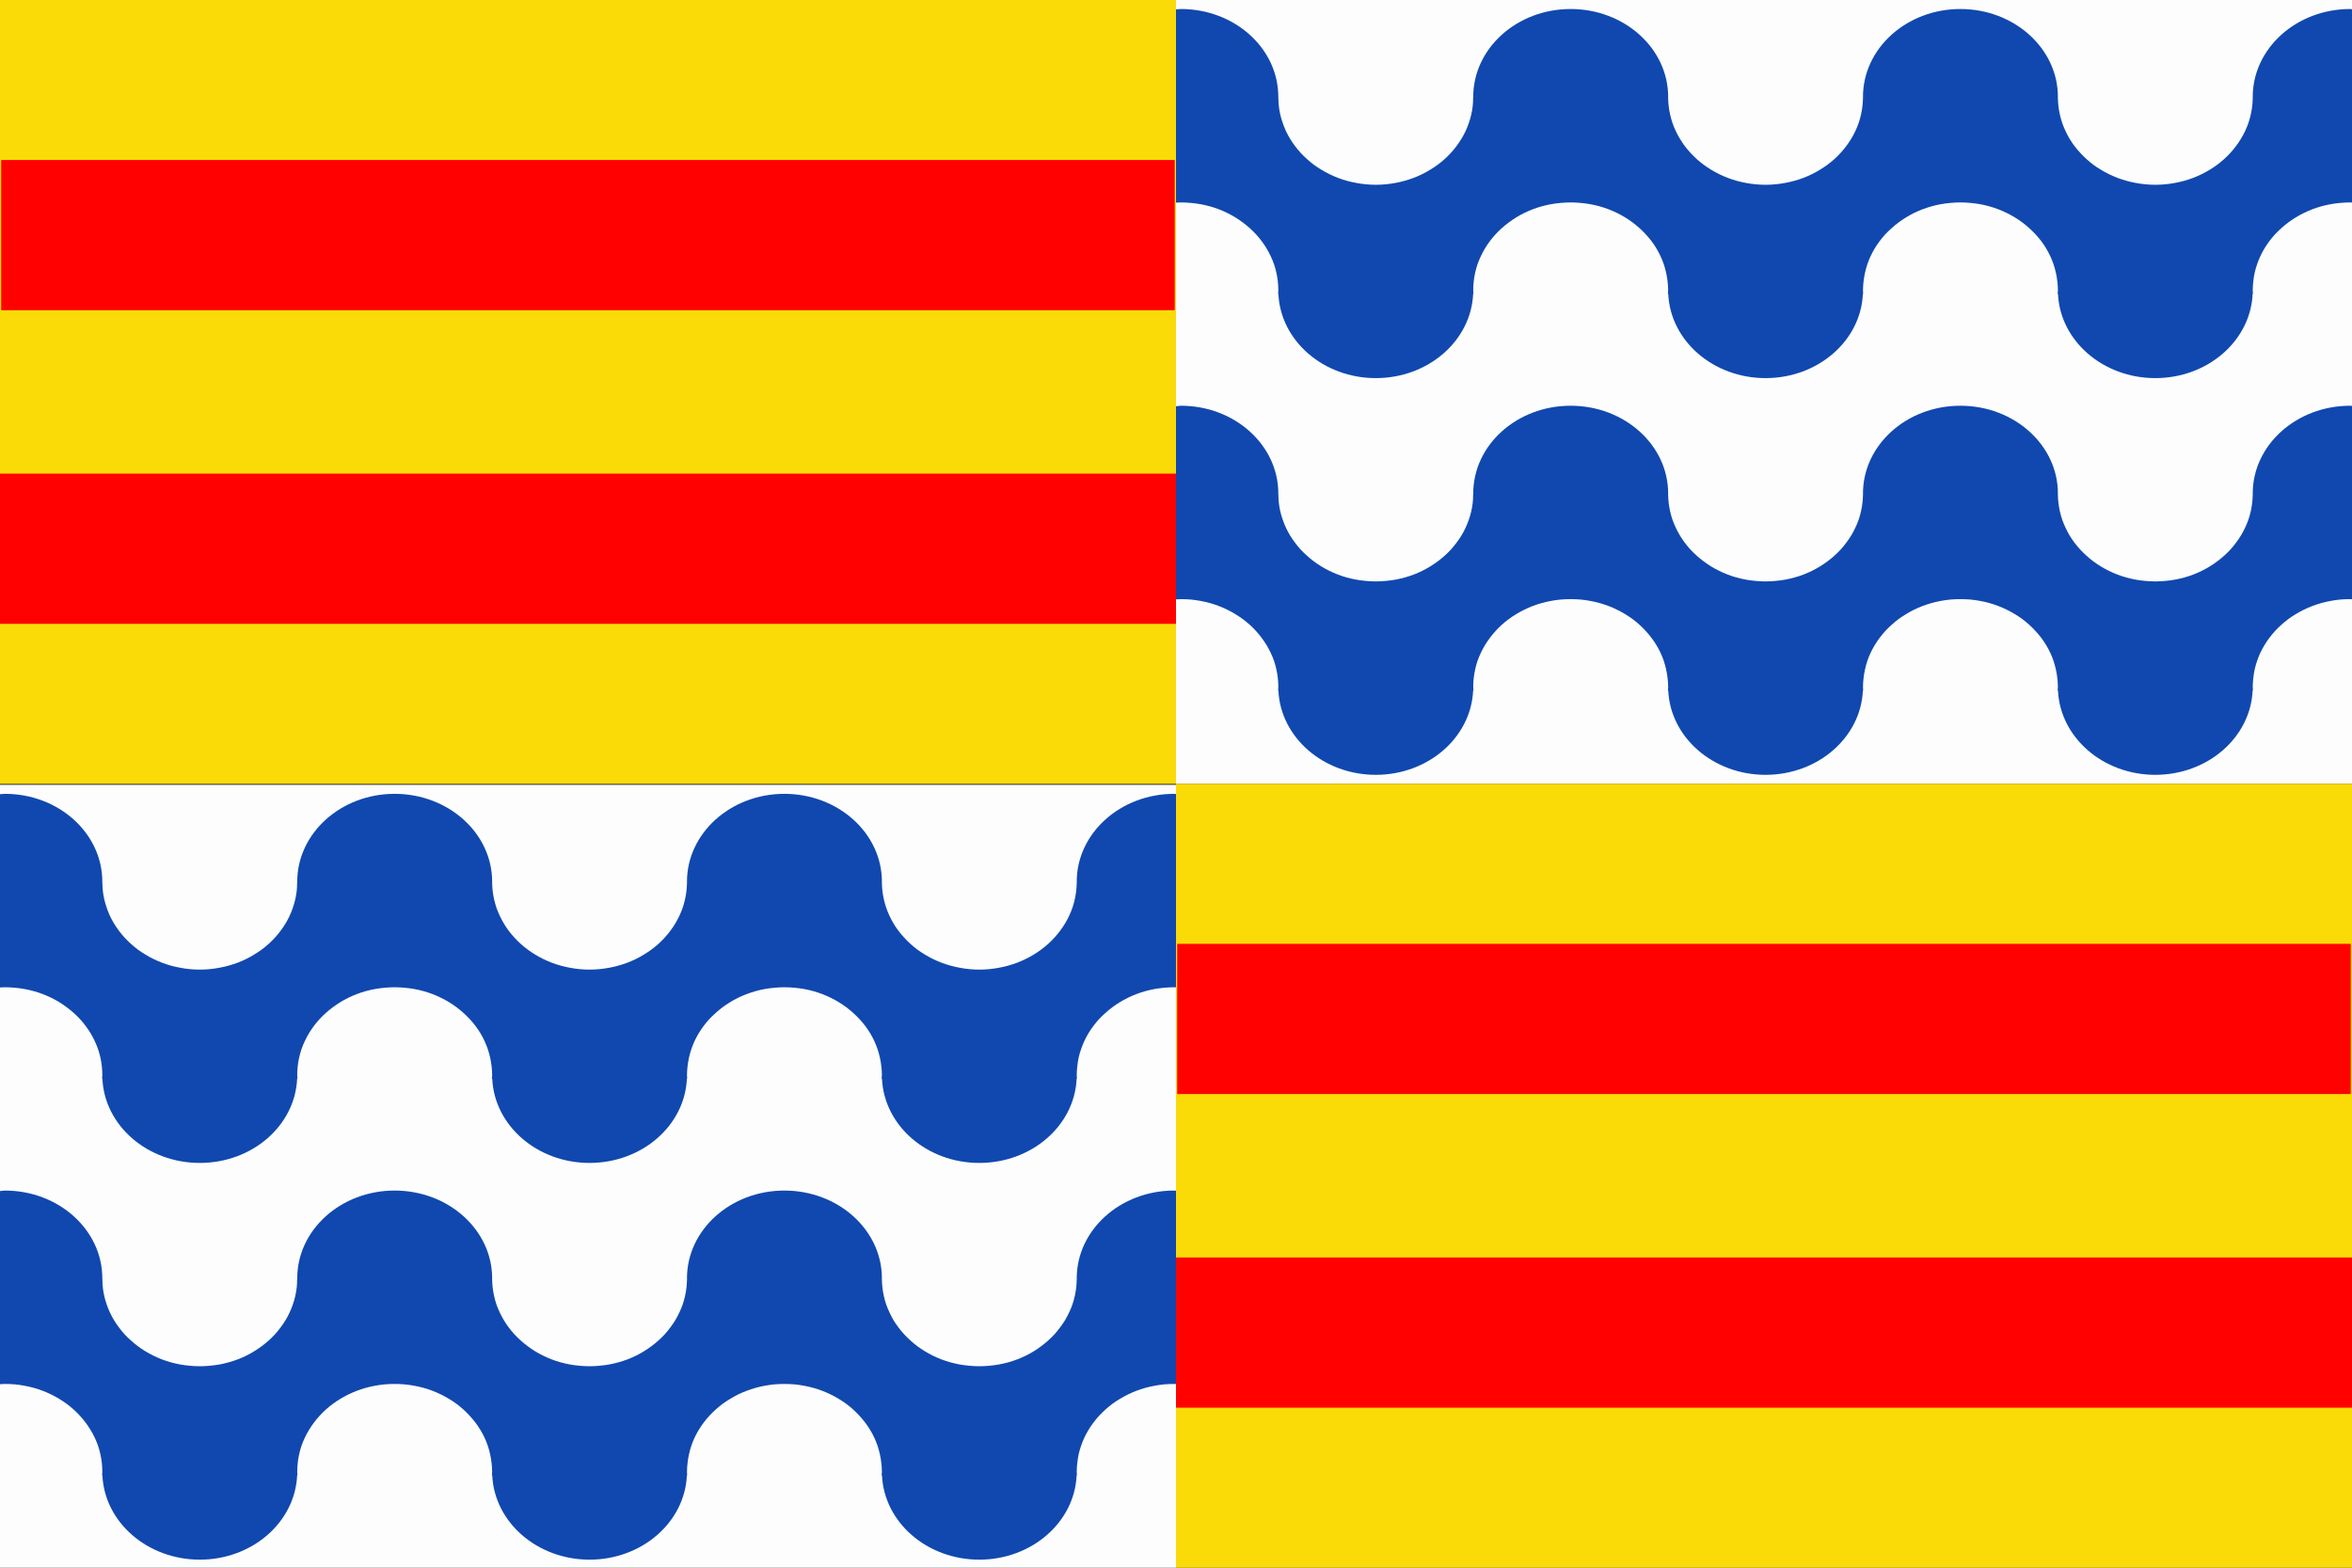
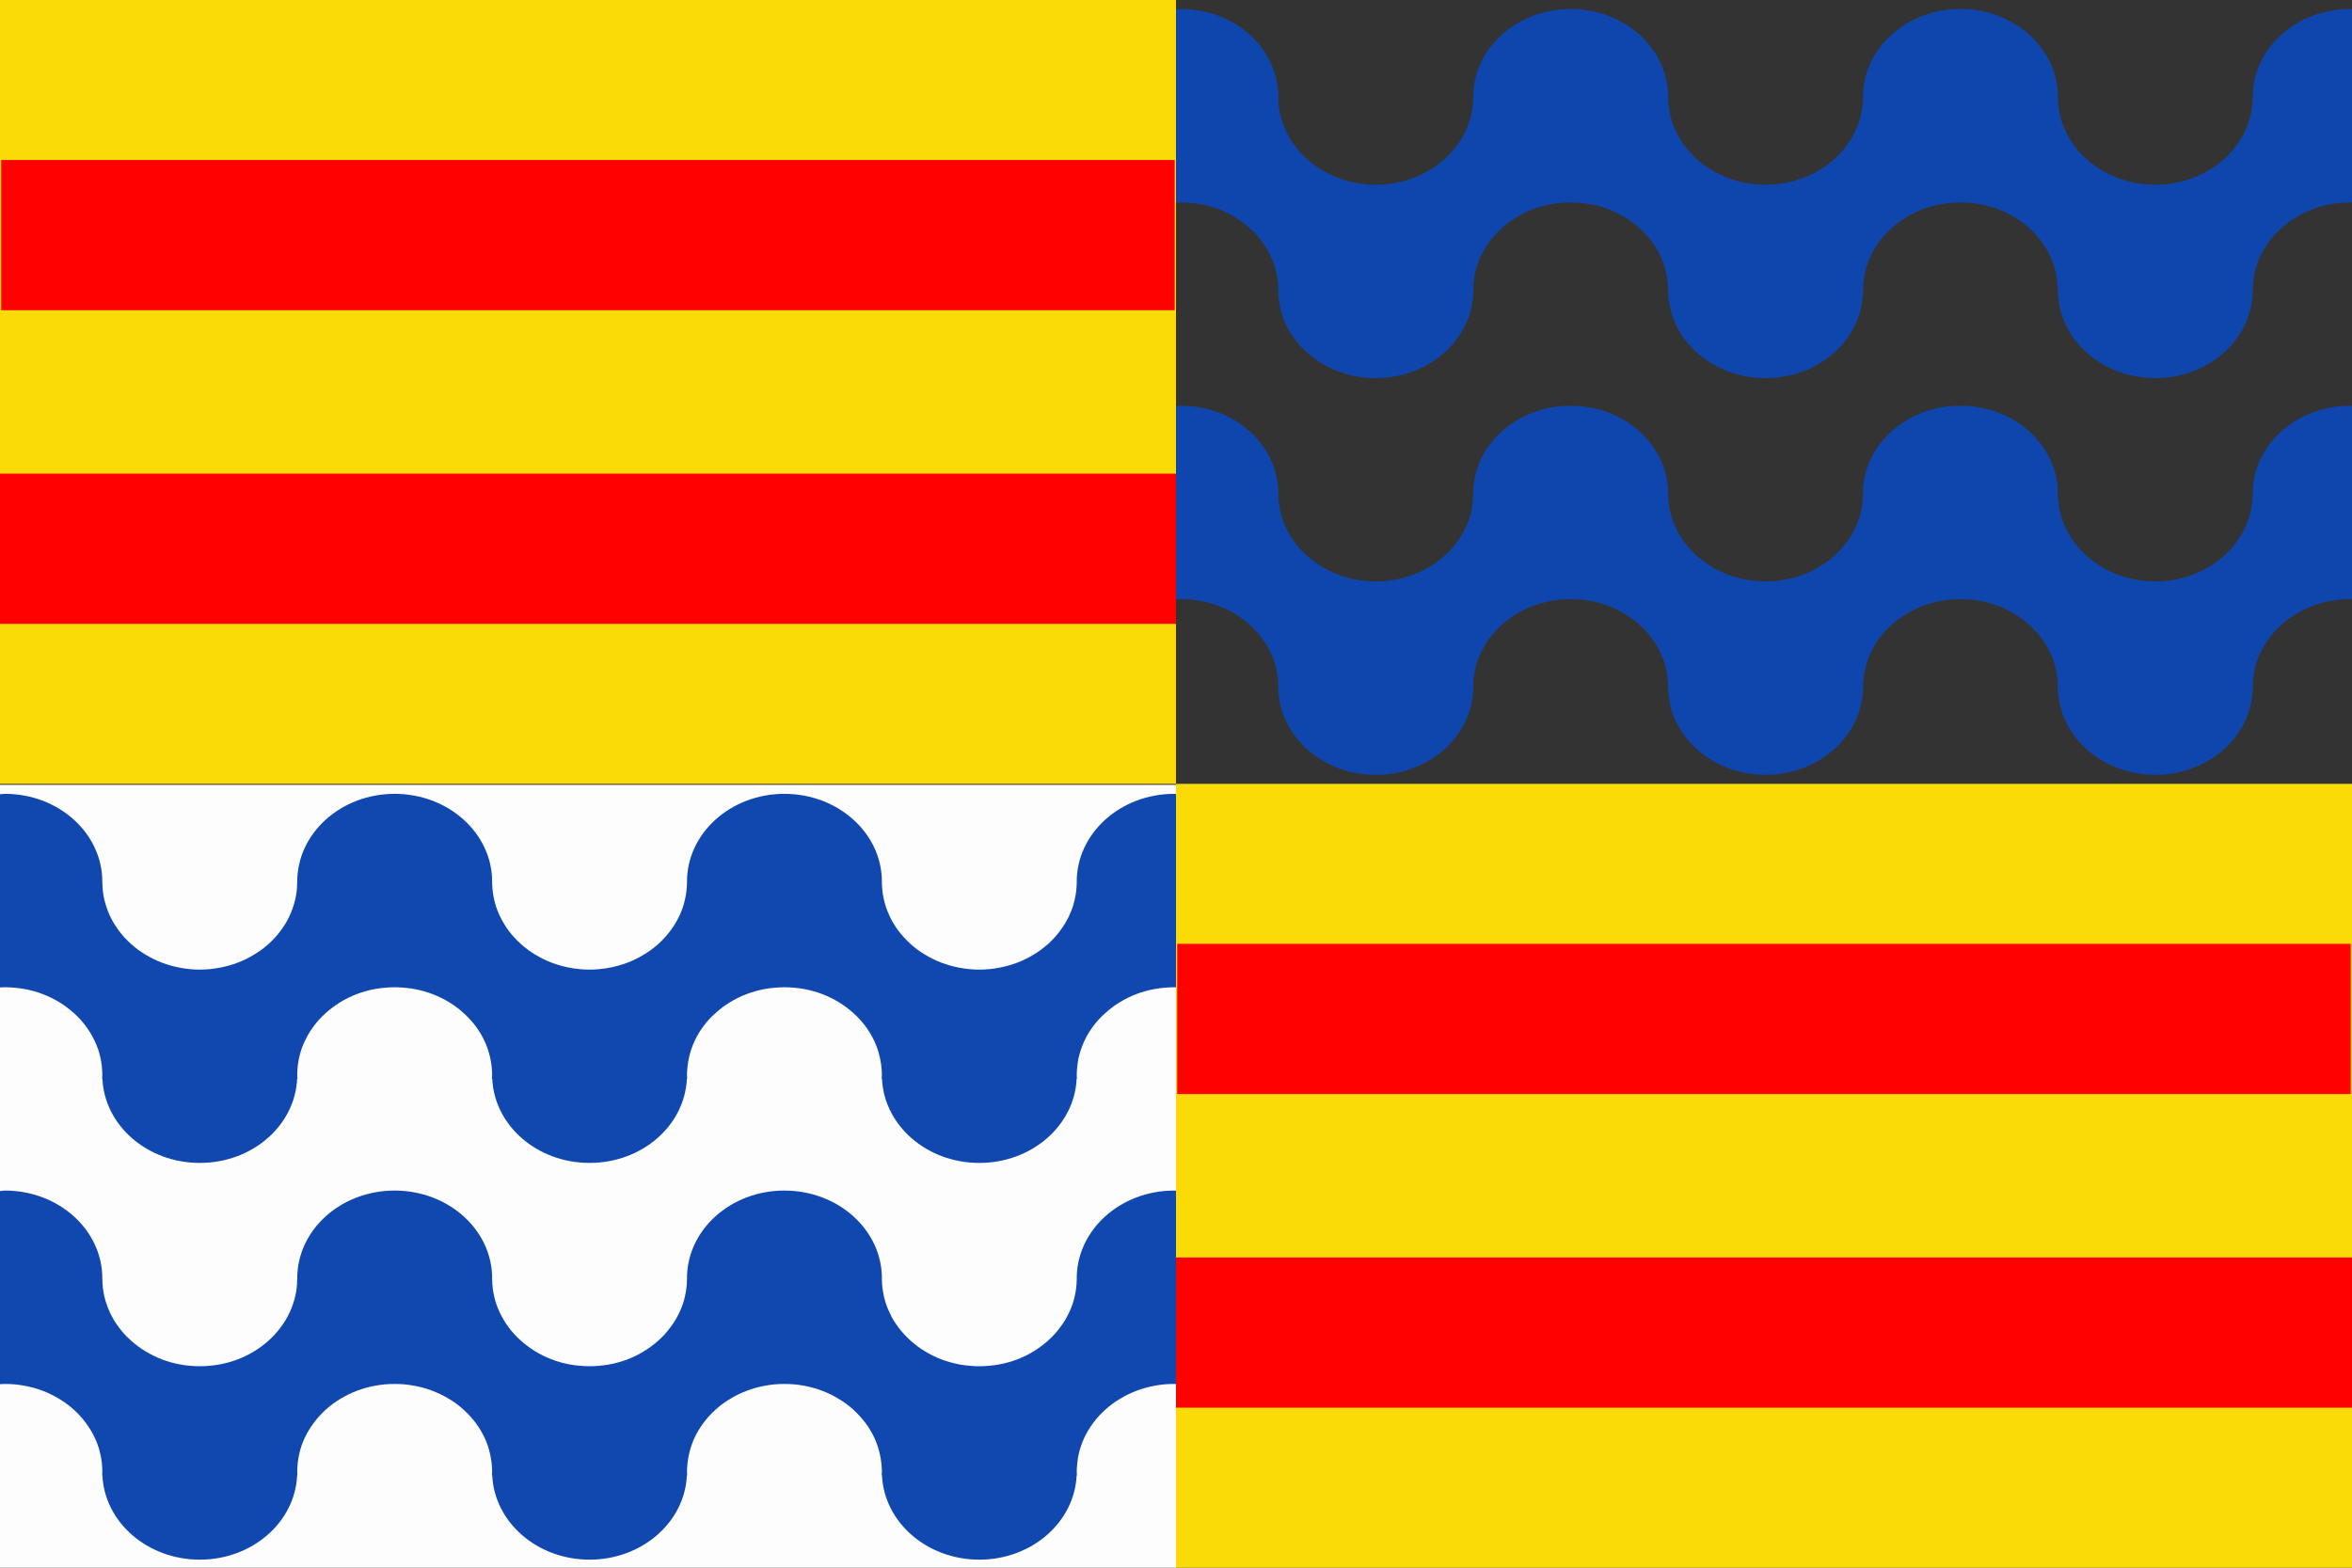
<svg xmlns="http://www.w3.org/2000/svg" xmlns:ns1="http://sodipodi.sourceforge.net/DTD/sodipodi-0.dtd" xmlns:ns2="http://www.inkscape.org/namespaces/inkscape" id="svg2249" ns1:version="0.32" ns2:version="0.46" width="750" height="500" version="1.0" ns1:docbase="C:\Documents and Settings\Javier\Mis documentos\Javi" ns1:docname="Bandera_Badalona.svg" ns2:output_extension="org.inkscape.output.svg.inkscape">
  <rect width="100%" height="100%" fill="#333333" stroke="none" />
  <defs id="defs2252">
    <ns2:perspective ns1:type="inkscape:persp3d" ns2:vp_x="0 : 100 : 1" ns2:vp_y="0 : 1000 : 0" ns2:vp_z="292 : 100 : 1" ns2:persp3d-origin="146 : 66.666667 : 1" id="perspective17" />
  </defs>
  <ns1:namedview ns2:window-height="744" ns2:window-width="1280" ns2:pageshadow="2" ns2:pageopacity="0.0" guidetolerance="10.0" gridtolerance="10.0" objecttolerance="10.0" borderopacity="1.0" bordercolor="#666666" pagecolor="#ffffff" id="base" ns2:zoom="0.51699914" ns2:cx="393.36454" ns2:cy="249.01058" ns2:window-x="-4" ns2:window-y="-4" ns2:current-layer="svg2249" showgrid="false" borderlayer="true" showguides="true" ns2:guide-bbox="true" />
-   <rect y="0" x="375" height="250" width="375" id="rect3186" style="opacity:0.99;fill:#ffffff;fill-opacity:1;stroke:none;stroke-width:2.031;stroke-miterlimit:4;stroke-dasharray:none;stroke-opacity:1" />
  <rect y="250.316" x="0" height="250" width="375" id="rect3188" style="opacity:0.99;fill:#ffffff;fill-opacity:1;stroke:none;stroke-width:2.031;stroke-miterlimit:4;stroke-dasharray:none;stroke-opacity:1" />
  <path style="opacity:0.99;fill:#0f47af;fill-opacity:1;fill-rule:nonzero;stroke:none;stroke-width:60;stroke-linecap:round;stroke-linejoin:round;marker:none;marker-start:none;marker-mid:none;marker-end:none;stroke-miterlimit:4;stroke-dasharray:none;stroke-dashoffset:0;stroke-opacity:1;visibility:visible;display:inline;overflow:visible;enable-background:accumulate" d="M 1.562 253.188 C 1.027 253.188 0.529 253.288 0 253.312 L 0 314.938 C 0.519 314.911 1.032 314.875 1.562 314.875 C 2.634 314.875 3.675 314.936 4.719 315.031 C 5.763 315.127 6.802 315.251 7.812 315.438 C 8.823 315.624 9.84 315.852 10.812 316.125 C 11.785 316.398 12.727 316.708 13.656 317.062 C 14.585 317.417 15.495 317.819 16.375 318.25 C 17.255 318.681 18.111 319.153 18.938 319.656 C 19.764 320.16 20.545 320.71 21.312 321.281 C 22.08 321.852 22.828 322.46 23.531 323.094 C 24.234 323.727 24.898 324.371 25.531 325.062 C 26.164 325.754 26.754 326.474 27.312 327.219 C 27.871 327.964 28.397 328.738 28.875 329.531 C 29.353 330.325 29.794 331.162 30.188 332 C 30.581 332.838 30.947 333.686 31.25 334.562 C 31.553 335.439 31.793 336.338 32 337.25 C 32.207 338.162 32.363 339.09 32.469 340.031 C 32.575 340.973 32.625 341.908 32.625 342.875 C 32.625 343.27 32.58 343.672 32.562 344.062 L 32.656 344.062 C 33.331 358.991 46.997 370.906 63.719 370.906 C 80.441 370.906 94.076 358.991 94.75 344.062 L 94.844 344.062 C 94.826 343.672 94.781 343.27 94.781 342.875 C 94.781 341.908 94.831 340.973 94.938 340.031 C 95.044 339.09 95.199 338.162 95.406 337.25 C 95.613 336.338 95.854 335.439 96.156 334.562 C 96.459 333.686 96.826 332.838 97.219 332 C 97.612 331.162 98.053 330.325 98.531 329.531 C 99.01 328.738 99.535 327.964 100.094 327.219 C 100.652 326.474 101.242 325.754 101.875 325.062 C 102.508 324.371 103.172 323.727 103.875 323.094 C 104.578 322.46 105.327 321.852 106.094 321.281 C 106.861 320.71 107.642 320.16 108.469 319.656 C 109.295 319.153 110.151 318.681 111.031 318.25 C 111.912 317.819 112.821 317.417 113.75 317.062 C 114.679 316.708 115.621 316.398 116.594 316.125 C 117.566 315.852 118.583 315.624 119.594 315.438 C 120.605 315.251 121.643 315.127 122.688 315.031 C 123.732 314.936 124.772 314.875 125.844 314.875 C 126.916 314.875 127.956 314.936 129 315.031 C 130.044 315.127 131.083 315.251 132.094 315.438 C 133.105 315.624 134.121 315.852 135.094 316.125 C 136.067 316.398 137.008 316.708 137.938 317.062 C 138.867 317.417 139.775 317.819 140.656 318.25 C 141.537 318.681 142.392 319.153 143.219 319.656 C 144.046 320.16 144.857 320.71 145.625 321.281 C 146.393 321.852 147.109 322.46 147.812 323.094 C 148.516 323.727 149.179 324.371 149.812 325.062 C 150.446 325.754 151.066 326.474 151.625 327.219 C 152.184 327.964 152.709 328.738 153.188 329.531 C 153.666 330.325 154.107 331.162 154.5 332 C 154.893 332.838 155.228 333.686 155.531 334.562 C 155.834 335.439 156.074 336.338 156.281 337.25 C 156.488 338.162 156.644 339.09 156.75 340.031 C 156.856 340.973 156.938 341.908 156.938 342.875 C 156.938 343.27 156.862 343.672 156.844 344.062 L 156.969 344.062 C 157.642 358.991 171.278 370.906 188 370.906 C 204.722 370.906 218.357 358.991 219.031 344.062 L 219.125 344.062 C 219.107 343.672 219.062 343.27 219.062 342.875 C 219.062 341.908 219.144 340.973 219.25 340.031 C 219.356 339.09 219.512 338.162 219.719 337.25 C 219.926 336.338 220.166 335.439 220.469 334.562 C 220.771 333.686 221.107 332.838 221.5 332 C 221.893 331.162 222.334 330.325 222.812 329.531 C 223.291 328.738 223.817 327.964 224.375 327.219 C 224.933 326.474 225.523 325.754 226.156 325.062 C 226.789 324.371 227.485 323.727 228.188 323.094 C 228.89 322.46 229.608 321.852 230.375 321.281 C 231.142 320.71 231.955 320.16 232.781 319.656 C 233.608 319.153 234.432 318.681 235.312 318.25 C 236.193 317.819 237.133 317.417 238.062 317.062 C 238.992 316.708 239.934 316.398 240.906 316.125 C 241.879 315.852 242.864 315.624 243.875 315.438 C 244.886 315.251 245.925 315.127 246.969 315.031 C 248.013 314.936 249.053 314.875 250.125 314.875 C 251.197 314.875 252.268 314.936 253.312 315.031 C 254.357 315.127 255.395 315.251 256.406 315.438 C 257.417 315.624 258.402 315.852 259.375 316.125 C 260.348 316.398 261.29 316.708 262.219 317.062 C 263.148 317.417 264.057 317.819 264.938 318.25 C 265.818 318.681 266.674 319.153 267.5 319.656 C 268.326 320.16 269.139 320.71 269.906 321.281 C 270.673 321.852 271.391 322.46 272.094 323.094 C 272.797 323.727 273.461 324.371 274.094 325.062 C 274.727 325.754 275.348 326.474 275.906 327.219 C 276.465 327.964 276.99 328.738 277.469 329.531 C 277.947 330.325 278.388 331.162 278.781 332 C 279.174 332.838 279.51 333.686 279.812 334.562 C 280.115 335.439 280.356 336.338 280.562 337.25 C 280.769 338.162 280.925 339.09 281.031 340.031 C 281.137 340.973 281.219 341.908 281.219 342.875 C 281.219 343.27 281.143 343.672 281.125 344.062 L 281.25 344.062 C 281.924 358.991 295.559 370.906 312.281 370.906 C 329.003 370.906 342.639 358.991 343.312 344.062 L 343.406 344.062 C 343.388 343.672 343.344 343.27 343.344 342.875 C 343.344 341.908 343.425 340.973 343.531 340.031 C 343.637 339.09 343.762 338.162 343.969 337.25 C 344.176 336.338 344.447 335.439 344.75 334.562 C 345.053 333.686 345.388 332.838 345.781 332 C 346.175 331.162 346.615 330.325 347.094 329.531 C 347.573 328.738 348.097 327.964 348.656 327.219 C 349.215 326.474 349.804 325.754 350.438 325.062 C 351.071 324.371 351.765 323.727 352.469 323.094 C 353.172 322.46 353.889 321.852 354.656 321.281 C 355.424 320.71 356.236 320.16 357.062 319.656 C 357.889 319.153 358.744 318.681 359.625 318.25 C 360.506 317.819 361.414 317.417 362.344 317.062 C 363.273 316.708 364.215 316.398 365.188 316.125 C 366.16 315.852 367.176 315.624 368.188 315.438 C 369.199 315.251 370.206 315.127 371.25 315.031 C 372.294 314.936 373.366 314.875 374.438 314.875 C 374.629 314.875 374.811 314.903 375 314.906 L 375 253.25 C 374.808 253.247 374.631 253.188 374.438 253.188 C 357.286 253.188 343.344 265.754 343.344 281.219 C 343.344 281.348 343.373 281.465 343.375 281.594 L 343.344 281.594 C 343.331 282.426 343.279 283.249 343.188 284.062 C 343.081 285.004 342.926 285.932 342.719 286.844 C 342.512 287.755 342.271 288.654 341.969 289.531 C 341.666 290.409 341.299 291.287 340.906 292.125 C 340.513 292.963 340.072 293.768 339.594 294.562 C 339.115 295.357 338.59 296.129 338.031 296.875 C 337.473 297.621 336.883 298.339 336.25 299.031 C 335.617 299.723 334.953 300.397 334.25 301.031 C 333.547 301.665 332.798 302.272 332.031 302.844 C 331.264 303.415 330.483 303.934 329.656 304.438 C 328.83 304.941 327.974 305.412 327.094 305.844 C 326.213 306.275 325.304 306.676 324.375 307.031 C 323.446 307.386 322.504 307.696 321.531 307.969 C 320.559 308.242 319.542 308.469 318.531 308.656 C 317.52 308.843 316.513 308.998 315.469 309.094 C 314.425 309.19 313.353 309.25 312.281 309.25 C 311.209 309.25 310.169 309.19 309.125 309.094 C 308.081 308.998 307.042 308.843 306.031 308.656 C 305.02 308.469 304.035 308.242 303.062 307.969 C 302.09 307.696 301.117 307.386 300.188 307.031 C 299.258 306.676 298.35 306.275 297.469 305.844 C 296.588 305.412 295.733 304.941 294.906 304.438 C 294.079 303.934 293.268 303.415 292.5 302.844 C 291.732 302.272 291.016 301.665 290.312 301.031 C 289.609 300.397 288.946 299.723 288.312 299.031 C 287.679 298.339 287.059 297.621 286.5 296.875 C 285.941 296.129 285.416 295.357 284.938 294.562 C 284.459 293.768 284.05 292.963 283.656 292.125 C 283.263 291.287 282.897 290.409 282.594 289.531 C 282.291 288.654 282.051 287.755 281.844 286.844 C 281.637 285.932 281.481 285.004 281.375 284.062 C 281.283 283.249 281.231 282.426 281.219 281.594 L 281.188 281.594 C 281.189 281.465 281.219 281.348 281.219 281.219 C 281.219 265.754 267.277 253.187 250.125 253.188 C 232.973 253.188 219.062 265.754 219.062 281.219 C 219.062 281.348 219.092 281.465 219.094 281.594 L 219.062 281.594 C 219.05 282.426 218.998 283.249 218.906 284.062 C 218.8 285.004 218.645 285.932 218.438 286.844 C 218.23 287.755 217.99 288.654 217.688 289.531 C 217.385 290.409 217.018 291.287 216.625 292.125 C 216.232 292.963 215.791 293.768 215.312 294.562 C 214.834 295.357 214.309 296.129 213.75 296.875 C 213.191 297.621 212.602 298.339 211.969 299.031 C 211.335 299.723 210.672 300.397 209.969 301.031 C 209.265 301.665 208.518 302.272 207.75 302.844 C 206.982 303.415 206.171 303.934 205.344 304.438 C 204.517 304.941 203.693 305.412 202.812 305.844 C 201.932 306.275 201.023 306.676 200.094 307.031 C 199.164 307.386 198.192 307.696 197.219 307.969 C 196.246 308.242 195.261 308.469 194.25 308.656 C 193.239 308.843 192.2 308.998 191.156 309.094 C 190.112 309.19 189.072 309.25 188 309.25 C 186.928 309.25 185.857 309.19 184.812 309.094 C 183.768 308.998 182.761 308.843 181.75 308.656 C 180.739 308.469 179.723 308.242 178.75 307.969 C 177.777 307.696 176.835 307.386 175.906 307.031 C 174.977 306.676 174.068 306.275 173.188 305.844 C 172.307 305.412 171.451 304.941 170.625 304.438 C 169.799 303.934 169.017 303.415 168.25 302.844 C 167.483 302.272 166.734 301.665 166.031 301.031 C 165.328 300.397 164.664 299.723 164.031 299.031 C 163.398 298.339 162.777 297.621 162.219 296.875 C 161.66 296.129 161.166 295.357 160.688 294.562 C 160.209 293.768 159.768 292.963 159.375 292.125 C 158.982 291.287 158.615 290.409 158.312 289.531 C 158.01 288.654 157.769 287.755 157.562 286.844 C 157.356 285.932 157.2 285.004 157.094 284.062 C 157.002 283.249 156.95 282.426 156.938 281.594 L 156.906 281.594 C 156.908 281.465 156.938 281.348 156.938 281.219 C 156.938 265.754 142.995 253.187 125.844 253.188 C 108.692 253.188 94.781 265.754 94.781 281.219 C 94.781 281.348 94.779 281.465 94.781 281.594 L 94.75 281.594 C 94.737 282.426 94.717 283.249 94.625 284.062 C 94.519 285.004 94.363 285.932 94.156 286.844 C 93.949 287.755 93.678 288.654 93.375 289.531 C 93.072 290.409 92.737 291.287 92.344 292.125 C 91.951 292.963 91.51 293.768 91.031 294.562 C 90.553 295.357 90.027 296.129 89.469 296.875 C 88.91 297.621 88.321 298.339 87.688 299.031 C 87.054 299.723 86.39 300.397 85.688 301.031 C 84.985 301.665 84.236 302.272 83.469 302.844 C 82.702 303.415 81.889 303.934 81.062 304.438 C 80.236 304.941 79.412 305.412 78.531 305.844 C 77.651 306.275 76.742 306.676 75.812 307.031 C 74.883 307.386 73.91 307.696 72.938 307.969 C 71.965 308.242 70.98 308.469 69.969 308.656 C 68.958 308.843 67.919 308.998 66.875 309.094 C 65.831 309.19 64.791 309.25 63.719 309.25 C 62.647 309.25 61.575 309.19 60.531 309.094 C 59.487 308.998 58.48 308.843 57.469 308.656 C 56.458 308.469 55.442 308.242 54.469 307.969 C 53.496 307.696 52.554 307.386 51.625 307.031 C 50.696 306.676 49.787 306.275 48.906 305.844 C 48.025 305.412 47.171 304.941 46.344 304.438 C 45.517 303.934 44.705 303.415 43.938 302.844 C 43.17 302.272 42.453 301.665 41.75 301.031 C 41.047 300.397 40.352 299.723 39.719 299.031 C 39.085 298.339 38.496 297.621 37.938 296.875 C 37.379 296.129 36.854 295.357 36.375 294.562 C 35.896 293.768 35.456 292.963 35.062 292.125 C 34.669 291.287 34.334 290.409 34.031 289.531 C 33.728 288.654 33.457 287.755 33.25 286.844 C 33.043 285.932 32.887 285.004 32.781 284.062 C 32.689 283.249 32.669 282.426 32.656 281.594 L 32.625 281.594 C 32.627 281.465 32.625 281.348 32.625 281.219 C 32.625 265.754 18.714 253.187 1.562 253.188 z M 1.562 379.719 C 1.026 379.719 0.53 379.851 0 379.875 L 0 441.469 C 0.519 441.45 1.032 441.406 1.562 441.406 C 2.634 441.406 3.675 441.436 4.719 441.531 C 5.763 441.627 6.802 441.782 7.812 441.969 C 8.823 442.155 9.84 442.383 10.812 442.656 C 11.785 442.929 12.727 443.239 13.656 443.594 C 14.585 443.948 15.495 444.35 16.375 444.781 C 17.255 445.213 18.111 445.684 18.938 446.188 C 19.764 446.691 20.545 447.21 21.312 447.781 C 22.08 448.352 22.828 448.96 23.531 449.594 C 24.234 450.227 24.898 450.902 25.531 451.594 C 26.164 452.285 26.754 453.005 27.312 453.75 C 27.871 454.495 28.397 455.269 28.875 456.062 C 29.353 456.856 29.794 457.662 30.188 458.5 C 30.581 459.338 30.947 460.186 31.25 461.062 C 31.553 461.939 31.793 462.87 32 463.781 C 32.207 464.693 32.363 465.621 32.469 466.562 C 32.575 467.504 32.625 468.44 32.625 469.406 C 32.625 469.801 32.58 470.172 32.562 470.562 L 32.656 470.562 C 33.331 485.491 46.997 497.437 63.719 497.438 C 80.441 497.437 94.076 485.491 94.75 470.562 L 94.844 470.562 C 94.826 470.172 94.781 469.801 94.781 469.406 C 94.781 468.44 94.831 467.504 94.938 466.562 C 95.044 465.621 95.199 464.693 95.406 463.781 C 95.613 462.87 95.854 461.939 96.156 461.062 C 96.459 460.186 96.826 459.338 97.219 458.5 C 97.612 457.662 98.053 456.856 98.531 456.062 C 99.01 455.269 99.535 454.495 100.094 453.75 C 100.652 453.005 101.242 452.286 101.875 451.594 C 102.508 450.902 103.172 450.227 103.875 449.594 C 104.578 448.96 105.327 448.352 106.094 447.781 C 106.861 447.21 107.642 446.691 108.469 446.188 C 109.295 445.684 110.151 445.213 111.031 444.781 C 111.912 444.35 112.821 443.948 113.75 443.594 C 114.679 443.239 115.621 442.929 116.594 442.656 C 117.566 442.383 118.583 442.155 119.594 441.969 C 120.605 441.782 121.643 441.627 122.688 441.531 C 123.732 441.436 124.772 441.406 125.844 441.406 C 126.916 441.406 127.956 441.436 129 441.531 C 130.044 441.627 131.083 441.782 132.094 441.969 C 133.105 442.155 134.121 442.383 135.094 442.656 C 136.067 442.929 137.008 443.239 137.938 443.594 C 138.867 443.948 139.775 444.35 140.656 444.781 C 141.537 445.213 142.392 445.684 143.219 446.188 C 144.046 446.691 144.857 447.21 145.625 447.781 C 146.393 448.352 147.109 448.96 147.812 449.594 C 148.516 450.227 149.179 450.902 149.812 451.594 C 150.446 452.285 151.066 453.005 151.625 453.75 C 152.184 454.495 152.709 455.269 153.188 456.062 C 153.666 456.856 154.107 457.662 154.5 458.5 C 154.893 459.338 155.228 460.186 155.531 461.062 C 155.834 461.939 156.074 462.87 156.281 463.781 C 156.488 464.693 156.644 465.621 156.75 466.562 C 156.856 467.504 156.938 468.44 156.938 469.406 C 156.938 469.801 156.862 470.172 156.844 470.562 L 156.969 470.562 C 157.642 485.491 171.278 497.437 188 497.438 C 204.722 497.437 218.357 485.491 219.031 470.562 L 219.125 470.562 C 219.107 470.172 219.062 469.801 219.062 469.406 C 219.062 468.44 219.144 467.504 219.25 466.562 C 219.356 465.621 219.512 464.693 219.719 463.781 C 219.926 462.87 220.166 461.939 220.469 461.062 C 220.771 460.186 221.107 459.338 221.5 458.5 C 221.893 457.662 222.334 456.856 222.812 456.062 C 223.291 455.269 223.817 454.495 224.375 453.75 C 224.933 453.005 225.523 452.286 226.156 451.594 C 226.789 450.902 227.485 450.227 228.188 449.594 C 228.89 448.96 229.608 448.352 230.375 447.781 C 231.142 447.21 231.955 446.691 232.781 446.188 C 233.608 445.684 234.432 445.213 235.312 444.781 C 236.193 444.35 237.133 443.948 238.062 443.594 C 238.992 443.239 239.934 442.929 240.906 442.656 C 241.879 442.383 242.864 442.155 243.875 441.969 C 244.886 441.782 245.925 441.627 246.969 441.531 C 248.013 441.436 249.053 441.406 250.125 441.406 C 251.197 441.406 252.268 441.436 253.312 441.531 C 254.357 441.627 255.395 441.782 256.406 441.969 C 257.417 442.155 258.402 442.383 259.375 442.656 C 260.348 442.929 261.29 443.239 262.219 443.594 C 263.148 443.948 264.057 444.35 264.938 444.781 C 265.818 445.213 266.674 445.684 267.5 446.188 C 268.326 446.691 269.139 447.21 269.906 447.781 C 270.673 448.352 271.391 448.96 272.094 449.594 C 272.797 450.227 273.461 450.902 274.094 451.594 C 274.727 452.285 275.348 453.005 275.906 453.75 C 276.465 454.495 276.99 455.269 277.469 456.062 C 277.947 456.856 278.388 457.662 278.781 458.5 C 279.174 459.338 279.51 460.186 279.812 461.062 C 280.115 461.939 280.356 462.87 280.562 463.781 C 280.769 464.693 280.925 465.621 281.031 466.562 C 281.137 467.504 281.219 468.44 281.219 469.406 C 281.219 469.801 281.143 470.172 281.125 470.562 L 281.25 470.562 C 281.924 485.491 295.559 497.437 312.281 497.438 C 329.003 497.437 342.639 485.491 343.312 470.562 L 343.406 470.562 C 343.388 470.172 343.344 469.801 343.344 469.406 C 343.344 468.44 343.425 467.504 343.531 466.562 C 343.637 465.621 343.762 464.693 343.969 463.781 C 344.176 462.87 344.447 461.939 344.75 461.062 C 345.053 460.186 345.388 459.338 345.781 458.5 C 346.175 457.662 346.615 456.856 347.094 456.062 C 347.573 455.269 348.097 454.495 348.656 453.75 C 349.215 453.005 349.804 452.286 350.438 451.594 C 351.071 450.902 351.765 450.227 352.469 449.594 C 353.172 448.96 353.889 448.352 354.656 447.781 C 355.424 447.21 356.236 446.691 357.062 446.188 C 357.889 445.684 358.744 445.213 359.625 444.781 C 360.506 444.35 361.414 443.948 362.344 443.594 C 363.273 443.239 364.215 442.929 365.188 442.656 C 366.16 442.383 367.176 442.155 368.188 441.969 C 369.199 441.782 370.206 441.627 371.25 441.531 C 372.294 441.436 373.366 441.406 374.438 441.406 C 374.629 441.406 374.811 441.435 375 441.438 L 375 379.781 C 374.808 379.778 374.631 379.719 374.438 379.719 C 357.286 379.719 343.344 392.254 343.344 407.719 C 343.344 407.848 343.373 407.996 343.375 408.125 L 343.344 408.125 C 343.331 408.957 343.279 409.78 343.188 410.594 C 343.081 411.535 342.926 412.463 342.719 413.375 C 342.512 414.287 342.271 415.185 341.969 416.062 C 341.666 416.94 341.299 417.787 340.906 418.625 C 340.513 419.463 340.072 420.3 339.594 421.094 C 339.115 421.888 338.59 422.629 338.031 423.375 C 337.473 424.121 336.883 424.87 336.25 425.562 C 335.617 426.255 334.953 426.897 334.25 427.531 C 333.547 428.165 332.798 428.772 332.031 429.344 C 331.264 429.915 330.483 430.465 329.656 430.969 C 328.83 431.473 327.974 431.943 327.094 432.375 C 326.213 432.807 325.304 433.208 324.375 433.562 C 323.446 433.917 322.504 434.227 321.531 434.5 C 320.559 434.773 319.542 435.001 318.531 435.188 C 317.52 435.374 316.513 435.498 315.469 435.594 C 314.425 435.69 313.353 435.75 312.281 435.75 C 311.209 435.75 310.169 435.69 309.125 435.594 C 308.081 435.498 307.042 435.374 306.031 435.188 C 305.02 435.001 304.035 434.773 303.062 434.5 C 302.09 434.227 301.117 433.917 300.188 433.562 C 299.258 433.208 298.35 432.807 297.469 432.375 C 296.588 431.943 295.733 431.473 294.906 430.969 C 294.079 430.465 293.268 429.915 292.5 429.344 C 291.732 428.772 291.016 428.165 290.312 427.531 C 289.609 426.897 288.946 426.255 288.312 425.562 C 287.679 424.87 287.059 424.121 286.5 423.375 C 285.941 422.629 285.416 421.888 284.938 421.094 C 284.459 420.3 284.05 419.463 283.656 418.625 C 283.263 417.787 282.897 416.94 282.594 416.062 C 282.291 415.185 282.051 414.287 281.844 413.375 C 281.637 412.463 281.481 411.535 281.375 410.594 C 281.283 409.78 281.231 408.957 281.219 408.125 L 281.188 408.125 C 281.189 407.996 281.219 407.848 281.219 407.719 C 281.219 392.254 267.277 379.719 250.125 379.719 C 232.973 379.719 219.062 392.254 219.062 407.719 C 219.062 407.848 219.092 407.996 219.094 408.125 L 219.062 408.125 C 219.05 408.957 218.998 409.78 218.906 410.594 C 218.8 411.535 218.645 412.463 218.438 413.375 C 218.23 414.287 217.99 415.185 217.688 416.062 C 217.385 416.94 217.018 417.787 216.625 418.625 C 216.232 419.463 215.791 420.3 215.312 421.094 C 214.834 421.888 214.309 422.629 213.75 423.375 C 213.191 424.121 212.602 424.87 211.969 425.562 C 211.335 426.255 210.672 426.897 209.969 427.531 C 209.265 428.165 208.518 428.772 207.75 429.344 C 206.982 429.915 206.171 430.465 205.344 430.969 C 204.517 431.473 203.693 431.943 202.812 432.375 C 201.932 432.807 201.023 433.208 200.094 433.562 C 199.164 433.917 198.192 434.227 197.219 434.5 C 196.246 434.773 195.261 435.001 194.25 435.188 C 193.239 435.374 192.2 435.498 191.156 435.594 C 190.112 435.69 189.072 435.75 188 435.75 C 186.928 435.75 185.857 435.69 184.812 435.594 C 183.768 435.498 182.761 435.374 181.75 435.188 C 180.739 435.001 179.723 434.773 178.75 434.5 C 177.777 434.227 176.835 433.917 175.906 433.562 C 174.977 433.208 174.068 432.807 173.188 432.375 C 172.307 431.943 171.451 431.473 170.625 430.969 C 169.799 430.465 169.017 429.915 168.25 429.344 C 167.483 428.772 166.734 428.165 166.031 427.531 C 165.328 426.897 164.664 426.255 164.031 425.562 C 163.398 424.87 162.777 424.121 162.219 423.375 C 161.66 422.629 161.166 421.888 160.688 421.094 C 160.209 420.3 159.768 419.463 159.375 418.625 C 158.982 417.787 158.615 416.94 158.312 416.062 C 158.01 415.185 157.769 414.287 157.562 413.375 C 157.356 412.463 157.2 411.535 157.094 410.594 C 157.002 409.78 156.95 408.957 156.938 408.125 L 156.906 408.125 C 156.908 407.996 156.938 407.848 156.938 407.719 C 156.938 392.254 142.995 379.719 125.844 379.719 C 108.692 379.719 94.781 392.254 94.781 407.719 C 94.781 407.848 94.779 407.996 94.781 408.125 L 94.75 408.125 C 94.737 408.957 94.717 409.78 94.625 410.594 C 94.519 411.535 94.363 412.463 94.156 413.375 C 93.949 414.287 93.678 415.185 93.375 416.062 C 93.072 416.94 92.737 417.787 92.344 418.625 C 91.951 419.463 91.51 420.3 91.031 421.094 C 90.553 421.888 90.027 422.629 89.469 423.375 C 88.91 424.121 88.321 424.87 87.688 425.562 C 87.054 426.255 86.39 426.897 85.688 427.531 C 84.985 428.165 84.236 428.772 83.469 429.344 C 82.702 429.915 81.889 430.465 81.062 430.969 C 80.236 431.473 79.412 431.943 78.531 432.375 C 77.651 432.807 76.742 433.208 75.812 433.562 C 74.883 433.917 73.91 434.227 72.938 434.5 C 71.965 434.773 70.98 435.001 69.969 435.188 C 68.958 435.374 67.919 435.498 66.875 435.594 C 65.831 435.69 64.791 435.75 63.719 435.75 C 62.647 435.75 61.575 435.69 60.531 435.594 C 59.487 435.498 58.48 435.374 57.469 435.188 C 56.458 435.001 55.442 434.773 54.469 434.5 C 53.496 434.227 52.554 433.917 51.625 433.562 C 50.696 433.208 49.787 432.807 48.906 432.375 C 48.025 431.943 47.171 431.473 46.344 430.969 C 45.517 430.465 44.705 429.915 43.938 429.344 C 43.17 428.772 42.453 428.165 41.75 427.531 C 41.047 426.897 40.352 426.255 39.719 425.562 C 39.085 424.87 38.496 424.121 37.938 423.375 C 37.379 422.629 36.854 421.888 36.375 421.094 C 35.896 420.3 35.456 419.463 35.062 418.625 C 34.669 417.787 34.334 416.94 34.031 416.062 C 33.728 415.185 33.457 414.287 33.25 413.375 C 33.043 412.463 32.887 411.535 32.781 410.594 C 32.689 409.78 32.669 408.957 32.656 408.125 L 32.625 408.125 C 32.627 407.996 32.625 407.848 32.625 407.719 C 32.625 392.254 18.714 379.719 1.562 379.719 z " id="path3390" />
  <path id="path3399" d="M 376.562,2.875 C 376.027,2.875 375.529,2.976 375,3 L 375,64.625 C 375.519,64.598 376.032,64.562 376.562,64.562 C 377.634,64.562 378.675,64.623 379.719,64.719 C 380.763,64.814 381.802,64.938 382.812,65.125 C 383.823,65.312 384.84,65.54 385.812,65.812 C 386.785,66.085 387.727,66.396 388.656,66.75 C 389.585,67.104 390.495,67.506 391.375,67.938 C 392.255,68.369 393.111,68.84 393.938,69.344 C 394.764,69.847 395.545,70.398 396.312,70.969 C 397.08,71.54 397.828,72.148 398.531,72.781 C 399.234,73.415 399.898,74.058 400.531,74.75 C 401.164,75.442 401.754,76.161 402.312,76.906 C 402.871,77.651 403.397,78.425 403.875,79.219 C 404.353,80.013 404.794,80.85 405.188,81.688 C 405.581,82.525 405.947,83.373 406.25,84.25 C 406.553,85.127 406.793,86.026 407,86.938 C 407.207,87.849 407.363,88.777 407.469,89.719 C 407.575,90.66 407.625,91.596 407.625,92.563 C 407.625,92.957 407.58,93.359 407.562,93.75 L 407.656,93.75 C 408.331,108.679 421.997,120.594 438.719,120.594 C 455.441,120.594 469.076,108.679 469.75,93.75 L 469.844,93.75 C 469.826,93.359 469.781,92.957 469.781,92.563 C 469.781,91.596 469.831,90.66 469.938,89.719 C 470.044,88.777 470.199,87.849 470.406,86.938 C 470.613,86.026 470.854,85.127 471.156,84.25 C 471.459,83.373 471.826,82.525 472.219,81.688 C 472.612,80.85 473.053,80.013 473.531,79.219 C 474.01,78.425 474.535,77.651 475.094,76.906 C 475.652,76.161 476.242,75.442 476.875,74.75 C 477.508,74.058 478.172,73.415 478.875,72.781 C 479.578,72.148 480.327,71.54 481.094,70.969 C 481.861,70.398 482.642,69.847 483.469,69.344 C 484.295,68.84 485.151,68.369 486.031,67.938 C 486.912,67.506 487.821,67.104 488.75,66.75 C 489.679,66.396 490.621,66.085 491.594,65.812 C 492.566,65.54 493.583,65.312 494.594,65.125 C 495.605,64.938 496.643,64.814 497.688,64.719 C 498.732,64.623 499.772,64.562 500.844,64.562 C 501.916,64.562 502.956,64.623 504,64.719 C 505.044,64.814 506.083,64.938 507.094,65.125 C 508.105,65.312 509.121,65.54 510.094,65.812 C 511.067,66.085 512.008,66.396 512.938,66.75 C 513.867,67.104 514.775,67.506 515.656,67.938 C 516.537,68.369 517.392,68.84 518.219,69.344 C 519.046,69.847 519.857,70.398 520.625,70.969 C 521.393,71.54 522.109,72.148 522.812,72.781 C 523.516,73.415 524.179,74.058 524.812,74.75 C 525.446,75.442 526.066,76.161 526.625,76.906 C 527.184,77.651 527.709,78.425 528.188,79.219 C 528.666,80.013 529.106,80.85 529.5,81.688 C 529.894,82.525 530.228,83.373 530.531,84.25 C 530.834,85.127 531.074,86.026 531.281,86.938 C 531.488,87.849 531.644,88.777 531.75,89.719 C 531.856,90.66 531.938,91.596 531.938,92.563 C 531.938,92.957 531.862,93.359 531.844,93.75 L 531.969,93.75 C 532.642,108.679 546.278,120.594 563,120.594 C 579.722,120.594 593.357,108.679 594.031,93.75 L 594.125,93.75 C 594.107,93.359 594.062,92.957 594.062,92.563 C 594.062,91.596 594.144,90.66 594.25,89.719 C 594.356,88.777 594.512,87.849 594.719,86.938 C 594.926,86.026 595.166,85.127 595.469,84.25 C 595.771,83.373 596.107,82.525 596.5,81.688 C 596.893,80.85 597.334,80.013 597.812,79.219 C 598.291,78.425 598.817,77.651 599.375,76.906 C 599.933,76.161 600.523,75.442 601.156,74.75 C 601.789,74.058 602.485,73.415 603.188,72.781 C 603.89,72.148 604.608,71.54 605.375,70.969 C 606.142,70.398 606.955,69.847 607.781,69.344 C 608.608,68.84 609.432,68.369 610.312,67.938 C 611.193,67.506 612.133,67.104 613.062,66.75 C 613.992,66.396 614.934,66.085 615.906,65.812 C 616.879,65.54 617.864,65.312 618.875,65.125 C 619.886,64.938 620.925,64.814 621.969,64.719 C 623.013,64.623 624.053,64.562 625.125,64.562 C 626.197,64.562 627.268,64.623 628.312,64.719 C 629.357,64.814 630.395,64.938 631.406,65.125 C 632.417,65.312 633.402,65.54 634.375,65.812 C 635.348,66.085 636.29,66.396 637.219,66.75 C 638.148,67.104 639.057,67.506 639.938,67.938 C 640.818,68.369 641.674,68.84 642.5,69.344 C 643.326,69.847 644.139,70.398 644.906,70.969 C 645.673,71.54 646.391,72.148 647.094,72.781 C 647.797,73.415 648.461,74.058 649.094,74.75 C 649.727,75.442 650.348,76.161 650.906,76.906 C 651.465,77.651 651.99,78.425 652.469,79.219 C 652.947,80.013 653.388,80.85 653.781,81.688 C 654.174,82.525 654.51,83.373 654.812,84.25 C 655.115,85.127 655.356,86.026 655.562,86.938 C 655.769,87.849 655.925,88.777 656.031,89.719 C 656.137,90.66 656.219,91.596 656.219,92.563 C 656.219,92.957 656.143,93.359 656.125,93.75 L 656.25,93.75 C 656.924,108.679 670.559,120.594 687.281,120.594 C 704.003,120.594 717.639,108.679 718.312,93.75 L 718.406,93.75 C 718.388,93.359 718.344,92.957 718.344,92.563 C 718.344,91.596 718.425,90.66 718.531,89.719 C 718.637,88.777 718.762,87.849 718.969,86.938 C 719.176,86.026 719.447,85.127 719.75,84.25 C 720.053,83.373 720.388,82.525 720.781,81.688 C 721.175,80.85 721.615,80.013 722.094,79.219 C 722.573,78.425 723.097,77.651 723.656,76.906 C 724.215,76.161 724.804,75.442 725.438,74.75 C 726.071,74.058 726.765,73.415 727.469,72.781 C 728.172,72.148 728.889,71.54 729.656,70.969 C 730.424,70.398 731.236,69.847 732.062,69.344 C 732.889,68.84 733.744,68.369 734.625,67.938 C 735.506,67.506 736.414,67.104 737.344,66.75 C 738.273,66.396 739.215,66.085 740.188,65.812 C 741.16,65.54 742.176,65.312 743.188,65.125 C 744.199,64.938 745.206,64.814 746.25,64.719 C 747.294,64.623 748.366,64.562 749.438,64.562 C 749.629,64.562 749.811,64.59 750,64.594 L 750,2.938 C 749.808,2.934 749.631,2.875 749.438,2.875 C 732.286,2.875 718.344,15.441 718.344,30.906 C 718.344,31.036 718.373,31.152 718.375,31.281 L 718.344,31.281 C 718.331,32.114 718.279,32.937 718.188,33.75 C 718.081,34.691 717.926,35.62 717.719,36.531 C 717.512,37.443 717.271,38.341 716.969,39.219 C 716.666,40.096 716.299,40.974 715.906,41.812 C 715.513,42.651 715.072,43.456 714.594,44.25 C 714.115,45.044 713.59,45.817 713.031,46.562 C 712.473,47.308 711.883,48.027 711.25,48.719 C 710.617,49.411 709.953,50.085 709.25,50.719 C 708.547,51.353 707.798,51.96 707.031,52.531 C 706.264,53.103 705.483,53.621 704.656,54.125 C 703.83,54.629 702.974,55.1 702.094,55.531 C 701.213,55.963 700.304,56.364 699.375,56.719 C 698.446,57.074 697.504,57.383 696.531,57.656 C 695.559,57.929 694.542,58.157 693.531,58.344 C 692.52,58.531 691.513,58.685 690.469,58.781 C 689.425,58.877 688.353,58.938 687.281,58.938 C 686.209,58.937 685.169,58.877 684.125,58.781 C 683.081,58.685 682.042,58.531 681.031,58.344 C 680.02,58.157 679.035,57.929 678.062,57.656 C 677.09,57.383 676.117,57.074 675.188,56.719 C 674.258,56.364 673.35,55.963 672.469,55.531 C 671.588,55.1 670.733,54.629 669.906,54.125 C 669.079,53.621 668.268,53.103 667.5,52.531 C 666.732,51.96 666.016,51.353 665.312,50.719 C 664.609,50.085 663.946,49.411 663.312,48.719 C 662.679,48.027 662.059,47.308 661.5,46.562 C 660.941,45.817 660.416,45.044 659.938,44.25 C 659.459,43.456 659.05,42.651 658.656,41.812 C 658.263,40.974 657.897,40.096 657.594,39.219 C 657.291,38.342 657.051,37.443 656.844,36.531 C 656.637,35.619 656.481,34.691 656.375,33.75 C 656.283,32.937 656.231,32.114 656.219,31.281 L 656.188,31.281 C 656.189,31.152 656.219,31.036 656.219,30.906 C 656.219,15.441 642.277,2.875 625.125,2.875 C 607.973,2.875 594.062,15.441 594.062,30.906 C 594.062,31.036 594.092,31.152 594.094,31.281 L 594.062,31.281 C 594.05,32.114 593.998,32.937 593.906,33.75 C 593.8,34.691 593.645,35.62 593.438,36.531 C 593.23,37.443 592.99,38.341 592.688,39.219 C 592.385,40.096 592.019,40.974 591.625,41.812 C 591.232,42.651 590.791,43.456 590.312,44.25 C 589.834,45.044 589.309,45.817 588.75,46.562 C 588.191,47.308 587.602,48.027 586.969,48.719 C 586.335,49.411 585.672,50.085 584.969,50.719 C 584.265,51.353 583.518,51.96 582.75,52.531 C 581.982,53.103 581.171,53.621 580.344,54.125 C 579.517,54.629 578.693,55.1 577.812,55.531 C 576.932,55.963 576.023,56.364 575.094,56.719 C 574.164,57.074 573.192,57.383 572.219,57.656 C 571.246,57.929 570.261,58.157 569.25,58.344 C 568.239,58.531 567.2,58.685 566.156,58.781 C 565.112,58.877 564.072,58.938 563,58.938 C 561.928,58.937 560.857,58.877 559.812,58.781 C 558.768,58.685 557.761,58.531 556.75,58.344 C 555.739,58.157 554.723,57.929 553.75,57.656 C 552.777,57.383 551.835,57.074 550.906,56.719 C 549.977,56.364 549.068,55.963 548.188,55.531 C 547.307,55.1 546.451,54.629 545.625,54.125 C 544.799,53.621 544.017,53.103 543.25,52.531 C 542.483,51.96 541.734,51.353 541.031,50.719 C 540.328,50.085 539.664,49.411 539.031,48.719 C 538.398,48.027 537.777,47.308 537.219,46.562 C 536.66,45.817 536.166,45.044 535.688,44.25 C 535.209,43.456 534.768,42.651 534.375,41.812 C 533.982,40.974 533.615,40.096 533.312,39.219 C 533.01,38.342 532.769,37.443 532.562,36.531 C 532.356,35.619 532.2,34.691 532.094,33.75 C 532.002,32.937 531.95,32.114 531.938,31.281 L 531.906,31.281 C 531.908,31.152 531.938,31.036 531.938,30.906 C 531.938,15.441 517.995,2.875 500.844,2.875 C 483.692,2.875 469.781,15.441 469.781,30.906 C 469.781,31.036 469.779,31.152 469.781,31.281 L 469.75,31.281 C 469.737,32.114 469.717,32.937 469.625,33.75 C 469.519,34.691 469.363,35.62 469.156,36.531 C 468.949,37.443 468.678,38.341 468.375,39.219 C 468.072,40.096 467.737,40.974 467.344,41.812 C 466.951,42.651 466.51,43.456 466.031,44.25 C 465.553,45.044 465.027,45.817 464.469,46.562 C 463.91,47.308 463.321,48.027 462.688,48.719 C 462.054,49.411 461.39,50.085 460.688,50.719 C 459.985,51.353 459.236,51.96 458.469,52.531 C 457.702,53.103 456.889,53.621 456.062,54.125 C 455.236,54.629 454.412,55.1 453.531,55.531 C 452.651,55.963 451.742,56.364 450.812,56.719 C 449.883,57.074 448.91,57.383 447.938,57.656 C 446.965,57.929 445.98,58.157 444.969,58.344 C 443.958,58.531 442.919,58.685 441.875,58.781 C 440.831,58.877 439.791,58.938 438.719,58.938 C 437.647,58.937 436.575,58.877 435.531,58.781 C 434.487,58.685 433.48,58.531 432.469,58.344 C 431.458,58.157 430.442,57.929 429.469,57.656 C 428.496,57.383 427.554,57.074 426.625,56.719 C 425.696,56.364 424.787,55.963 423.906,55.531 C 423.025,55.1 422.171,54.629 421.344,54.125 C 420.517,53.621 419.705,53.103 418.938,52.531 C 418.17,51.96 417.453,51.353 416.75,50.719 C 416.047,50.085 415.352,49.411 414.719,48.719 C 414.085,48.027 413.496,47.308 412.938,46.562 C 412.379,45.817 411.854,45.044 411.375,44.25 C 410.896,43.456 410.456,42.651 410.062,41.812 C 409.669,40.974 409.334,40.096 409.031,39.219 C 408.728,38.342 408.457,37.443 408.25,36.531 C 408.043,35.619 407.887,34.691 407.781,33.75 C 407.689,32.937 407.669,32.114 407.656,31.281 L 407.625,31.281 C 407.627,31.152 407.625,31.036 407.625,30.906 C 407.625,15.441 393.714,2.875 376.562,2.875 z M 376.562,129.406 C 376.026,129.406 375.53,129.538 375,129.562 L 375,191.156 C 375.519,191.137 376.032,191.094 376.562,191.094 C 377.634,191.094 378.675,191.123 379.719,191.219 C 380.763,191.314 381.802,191.47 382.812,191.656 C 383.823,191.843 384.84,192.071 385.812,192.344 C 386.785,192.617 387.727,192.927 388.656,193.281 C 389.585,193.636 390.495,194.037 391.375,194.469 C 392.255,194.9 393.111,195.372 393.938,195.875 C 394.764,196.378 395.545,196.898 396.312,197.469 C 397.08,198.04 397.828,198.648 398.531,199.281 C 399.234,199.915 399.898,200.589 400.531,201.281 C 401.164,201.973 401.754,202.692 402.312,203.438 C 402.871,204.183 403.397,204.956 403.875,205.75 C 404.353,206.544 404.794,207.35 405.188,208.188 C 405.581,209.025 405.947,209.873 406.25,210.75 C 406.553,211.627 406.793,212.557 407,213.469 C 407.207,214.38 407.363,215.309 407.469,216.25 C 407.575,217.191 407.625,218.127 407.625,219.094 C 407.625,219.488 407.58,219.859 407.562,220.25 L 407.656,220.25 C 408.331,235.179 421.997,247.125 438.719,247.125 C 455.441,247.125 469.076,235.179 469.75,220.25 L 469.844,220.25 C 469.826,219.859 469.781,219.488 469.781,219.094 C 469.781,218.127 469.831,217.191 469.938,216.25 C 470.044,215.309 470.199,214.38 470.406,213.469 C 470.613,212.557 470.854,211.627 471.156,210.75 C 471.459,209.873 471.826,209.025 472.219,208.188 C 472.612,207.35 473.053,206.544 473.531,205.75 C 474.01,204.956 474.535,204.183 475.094,203.438 C 475.652,202.692 476.242,201.973 476.875,201.281 C 477.508,200.589 478.172,199.915 478.875,199.281 C 479.578,198.648 480.327,198.04 481.094,197.469 C 481.861,196.898 482.642,196.378 483.469,195.875 C 484.295,195.372 485.151,194.9 486.031,194.469 C 486.912,194.037 487.821,193.636 488.75,193.281 C 489.679,192.927 490.621,192.617 491.594,192.344 C 492.566,192.071 493.583,191.843 494.594,191.656 C 495.605,191.47 496.643,191.314 497.688,191.219 C 498.732,191.123 499.772,191.094 500.844,191.094 C 501.916,191.094 502.956,191.123 504,191.219 C 505.044,191.314 506.083,191.47 507.094,191.656 C 508.105,191.843 509.121,192.071 510.094,192.344 C 511.067,192.617 512.008,192.927 512.938,193.281 C 513.867,193.636 514.775,194.037 515.656,194.469 C 516.537,194.9 517.392,195.372 518.219,195.875 C 519.046,196.378 519.857,196.898 520.625,197.469 C 521.393,198.04 522.109,198.648 522.812,199.281 C 523.516,199.915 524.179,200.589 524.812,201.281 C 525.446,201.973 526.066,202.692 526.625,203.438 C 527.184,204.183 527.709,204.956 528.188,205.75 C 528.666,206.544 529.106,207.35 529.5,208.188 C 529.894,209.025 530.228,209.873 530.531,210.75 C 530.834,211.627 531.074,212.557 531.281,213.469 C 531.488,214.38 531.644,215.309 531.75,216.25 C 531.856,217.191 531.938,218.127 531.938,219.094 C 531.938,219.488 531.862,219.859 531.844,220.25 L 531.969,220.25 C 532.642,235.179 546.278,247.125 563,247.125 C 579.722,247.125 593.357,235.179 594.031,220.25 L 594.125,220.25 C 594.107,219.859 594.062,219.488 594.062,219.094 C 594.062,218.127 594.144,217.191 594.25,216.25 C 594.356,215.309 594.512,214.38 594.719,213.469 C 594.926,212.557 595.166,211.627 595.469,210.75 C 595.771,209.873 596.107,209.025 596.5,208.188 C 596.893,207.35 597.334,206.544 597.812,205.75 C 598.291,204.956 598.817,204.183 599.375,203.438 C 599.933,202.692 600.523,201.973 601.156,201.281 C 601.789,200.589 602.485,199.915 603.188,199.281 C 603.89,198.648 604.608,198.04 605.375,197.469 C 606.142,196.898 606.955,196.378 607.781,195.875 C 608.608,195.372 609.432,194.9 610.312,194.469 C 611.193,194.037 612.133,193.636 613.062,193.281 C 613.992,192.927 614.934,192.617 615.906,192.344 C 616.879,192.071 617.864,191.843 618.875,191.656 C 619.886,191.47 620.925,191.314 621.969,191.219 C 623.013,191.123 624.053,191.094 625.125,191.094 C 626.197,191.094 627.268,191.123 628.312,191.219 C 629.357,191.314 630.395,191.47 631.406,191.656 C 632.417,191.843 633.402,192.071 634.375,192.344 C 635.348,192.617 636.29,192.927 637.219,193.281 C 638.148,193.636 639.057,194.037 639.938,194.469 C 640.818,194.9 641.674,195.372 642.5,195.875 C 643.326,196.378 644.139,196.898 644.906,197.469 C 645.673,198.04 646.391,198.648 647.094,199.281 C 647.797,199.915 648.461,200.589 649.094,201.281 C 649.727,201.973 650.348,202.692 650.906,203.438 C 651.465,204.183 651.99,204.956 652.469,205.75 C 652.947,206.544 653.388,207.35 653.781,208.188 C 654.174,209.025 654.51,209.873 654.812,210.75 C 655.115,211.627 655.356,212.557 655.562,213.469 C 655.769,214.38 655.925,215.309 656.031,216.25 C 656.137,217.191 656.219,218.127 656.219,219.094 C 656.219,219.488 656.143,219.859 656.125,220.25 L 656.25,220.25 C 656.924,235.179 670.559,247.125 687.281,247.125 C 704.003,247.125 717.639,235.179 718.312,220.25 L 718.406,220.25 C 718.388,219.859 718.344,219.488 718.344,219.094 C 718.344,218.127 718.425,217.191 718.531,216.25 C 718.637,215.309 718.762,214.38 718.969,213.469 C 719.176,212.557 719.447,211.627 719.75,210.75 C 720.053,209.873 720.388,209.025 720.781,208.188 C 721.175,207.35 721.615,206.544 722.094,205.75 C 722.573,204.956 723.097,204.183 723.656,203.438 C 724.215,202.692 724.804,201.973 725.438,201.281 C 726.071,200.589 726.765,199.915 727.469,199.281 C 728.172,198.648 728.889,198.04 729.656,197.469 C 730.424,196.898 731.236,196.378 732.062,195.875 C 732.889,195.372 733.744,194.9 734.625,194.469 C 735.506,194.037 736.414,193.636 737.344,193.281 C 738.273,192.927 739.215,192.617 740.188,192.344 C 741.16,192.071 742.176,191.843 743.188,191.656 C 744.199,191.47 745.206,191.314 746.25,191.219 C 747.294,191.123 748.366,191.094 749.438,191.094 C 749.629,191.094 749.811,191.123 750,191.125 L 750,129.469 C 749.808,129.466 749.631,129.406 749.438,129.406 C 732.286,129.406 718.344,141.941 718.344,157.406 C 718.344,157.536 718.373,157.683 718.375,157.812 L 718.344,157.812 C 718.331,158.645 718.279,159.468 718.188,160.281 C 718.081,161.223 717.926,162.151 717.719,163.062 C 717.512,163.974 717.271,164.873 716.969,165.75 C 716.666,166.627 716.299,167.474 715.906,168.312 C 715.513,169.151 715.072,169.987 714.594,170.781 C 714.115,171.575 713.59,172.317 713.031,173.062 C 712.473,173.808 711.883,174.558 711.25,175.25 C 710.617,175.942 709.953,176.585 709.25,177.219 C 708.547,177.853 707.798,178.46 707.031,179.031 C 706.264,179.603 705.483,180.152 704.656,180.656 C 703.83,181.16 702.974,181.631 702.094,182.062 C 701.213,182.494 700.304,182.895 699.375,183.25 C 698.446,183.605 697.504,183.914 696.531,184.188 C 695.559,184.461 694.542,184.688 693.531,184.875 C 692.52,185.062 691.513,185.185 690.469,185.281 C 689.425,185.377 688.353,185.438 687.281,185.438 C 686.209,185.437 685.169,185.377 684.125,185.281 C 683.081,185.185 682.042,185.062 681.031,184.875 C 680.02,184.688 679.035,184.461 678.062,184.188 C 677.09,183.914 676.117,183.605 675.188,183.25 C 674.258,182.895 673.35,182.494 672.469,182.062 C 671.588,181.631 670.733,181.16 669.906,180.656 C 669.079,180.152 668.268,179.603 667.5,179.031 C 666.732,178.46 666.016,177.853 665.312,177.219 C 664.609,176.585 663.946,175.942 663.312,175.25 C 662.679,174.558 662.059,173.808 661.5,173.062 C 660.941,172.317 660.416,171.575 659.938,170.781 C 659.459,169.987 659.05,169.151 658.656,168.312 C 658.263,167.474 657.897,166.627 657.594,165.75 C 657.291,164.873 657.051,163.974 656.844,163.062 C 656.637,162.151 656.481,161.223 656.375,160.281 C 656.283,159.468 656.231,158.645 656.219,157.812 L 656.188,157.812 C 656.189,157.683 656.219,157.536 656.219,157.406 C 656.219,141.941 642.277,129.406 625.125,129.406 C 607.973,129.406 594.062,141.941 594.062,157.406 C 594.062,157.536 594.092,157.683 594.094,157.812 L 594.062,157.812 C 594.05,158.645 593.998,159.468 593.906,160.281 C 593.8,161.223 593.645,162.151 593.438,163.062 C 593.23,163.974 592.99,164.873 592.688,165.75 C 592.385,166.627 592.019,167.474 591.625,168.312 C 591.232,169.151 590.791,169.987 590.312,170.781 C 589.834,171.575 589.309,172.317 588.75,173.062 C 588.191,173.808 587.602,174.558 586.969,175.25 C 586.335,175.942 585.672,176.585 584.969,177.219 C 584.265,177.853 583.518,178.46 582.75,179.031 C 581.982,179.603 581.171,180.152 580.344,180.656 C 579.517,181.16 578.693,181.631 577.812,182.062 C 576.932,182.494 576.023,182.895 575.094,183.25 C 574.164,183.605 573.192,183.914 572.219,184.188 C 571.246,184.461 570.261,184.688 569.25,184.875 C 568.239,185.062 567.2,185.185 566.156,185.281 C 565.112,185.377 564.072,185.438 563,185.438 C 561.928,185.437 560.857,185.377 559.812,185.281 C 558.768,185.185 557.761,185.062 556.75,184.875 C 555.739,184.688 554.723,184.461 553.75,184.188 C 552.777,183.914 551.835,183.605 550.906,183.25 C 549.977,182.895 549.068,182.494 548.188,182.062 C 547.307,181.631 546.451,181.16 545.625,180.656 C 544.799,180.152 544.017,179.603 543.25,179.031 C 542.483,178.46 541.734,177.853 541.031,177.219 C 540.328,176.585 539.664,175.942 539.031,175.25 C 538.398,174.558 537.777,173.808 537.219,173.062 C 536.66,172.317 536.166,171.575 535.688,170.781 C 535.209,169.987 534.768,169.151 534.375,168.312 C 533.982,167.474 533.615,166.627 533.312,165.75 C 533.01,164.873 532.769,163.974 532.562,163.062 C 532.356,162.151 532.2,161.223 532.094,160.281 C 532.002,159.468 531.95,158.645 531.938,157.812 L 531.906,157.812 C 531.908,157.683 531.938,157.536 531.938,157.406 C 531.938,141.941 517.995,129.406 500.844,129.406 C 483.692,129.406 469.781,141.941 469.781,157.406 C 469.781,157.536 469.779,157.683 469.781,157.812 L 469.75,157.812 C 469.737,158.645 469.717,159.468 469.625,160.281 C 469.519,161.223 469.363,162.151 469.156,163.062 C 468.949,163.974 468.678,164.873 468.375,165.75 C 468.072,166.627 467.737,167.474 467.344,168.312 C 466.951,169.151 466.51,169.987 466.031,170.781 C 465.553,171.575 465.027,172.317 464.469,173.062 C 463.91,173.808 463.321,174.558 462.688,175.25 C 462.054,175.942 461.39,176.585 460.688,177.219 C 459.985,177.853 459.236,178.46 458.469,179.031 C 457.702,179.603 456.889,180.152 456.062,180.656 C 455.236,181.16 454.412,181.631 453.531,182.062 C 452.651,182.494 451.742,182.895 450.812,183.25 C 449.883,183.605 448.91,183.914 447.938,184.188 C 446.965,184.461 445.98,184.688 444.969,184.875 C 443.958,185.062 442.919,185.185 441.875,185.281 C 440.831,185.377 439.791,185.438 438.719,185.438 C 437.647,185.437 436.575,185.377 435.531,185.281 C 434.487,185.185 433.48,185.062 432.469,184.875 C 431.458,184.688 430.442,184.461 429.469,184.188 C 428.496,183.914 427.554,183.605 426.625,183.25 C 425.696,182.895 424.787,182.494 423.906,182.062 C 423.025,181.631 422.171,181.16 421.344,180.656 C 420.517,180.152 419.705,179.603 418.938,179.031 C 418.17,178.46 417.453,177.853 416.75,177.219 C 416.047,176.585 415.352,175.942 414.719,175.25 C 414.085,174.558 413.496,173.808 412.938,173.062 C 412.379,172.317 411.854,171.575 411.375,170.781 C 410.896,169.987 410.456,169.151 410.062,168.312 C 409.669,167.474 409.334,166.627 409.031,165.75 C 408.728,164.873 408.457,163.974 408.25,163.062 C 408.043,162.151 407.887,161.223 407.781,160.281 C 407.689,159.468 407.669,158.645 407.656,157.812 L 407.625,157.812 C 407.627,157.683 407.625,157.536 407.625,157.406 C 407.625,141.941 393.714,129.406 376.562,129.406 z" style="opacity:0.99;fill:#0f47af;fill-opacity:1;fill-rule:nonzero;stroke:none;stroke-width:60;stroke-linecap:round;stroke-linejoin:round;marker:none;marker-start:none;marker-mid:none;marker-end:none;stroke-miterlimit:4;stroke-dasharray:none;stroke-dashoffset:0;stroke-opacity:1;visibility:visible;display:inline;overflow:visible;enable-background:accumulate" />
  <g id="g3192">
    <rect y="0" x="0" height="250" width="375" id="rect3160" style="opacity:0.99;fill:#fcdd09;fill-opacity:1;stroke:none;stroke-width:2.031;stroke-miterlimit:4;stroke-dasharray:none;stroke-opacity:1" />
    <rect y="250" x="375" height="250" width="375" id="rect4131" style="opacity:0.99;fill:#fcdd09;fill-opacity:1;stroke:none;stroke-width:2.031;stroke-miterlimit:4;stroke-dasharray:none;stroke-opacity:1" />
    <path id="rect4133" d="M 0.377,51.031 L 0.377,98.938 L 374.592,98.938 L 374.592,51.031 L 0.377,51.031 z M 0,151.062 L 0,198.969 L 375,198.969 L 375,151.062 L 0,151.062 z" style="opacity:0.99;fill:#ff0000;fill-opacity:1;stroke:none;stroke-width:2.031;stroke-miterlimit:4;stroke-dasharray:none;stroke-opacity:1" />
    <path style="opacity:0.99;fill:#ff0000;fill-opacity:1;stroke:none;stroke-width:2.031;stroke-miterlimit:4;stroke-dasharray:none;stroke-opacity:1" d="M 375.377,301.031 L 375.377,348.938 L 749.592,348.938 L 749.592,301.031 L 375.377,301.031 z M 375,401.062 L 375,448.969 L 750,448.969 L 750,401.062 L 375,401.062 z" id="path3182" />
  </g>
</svg>